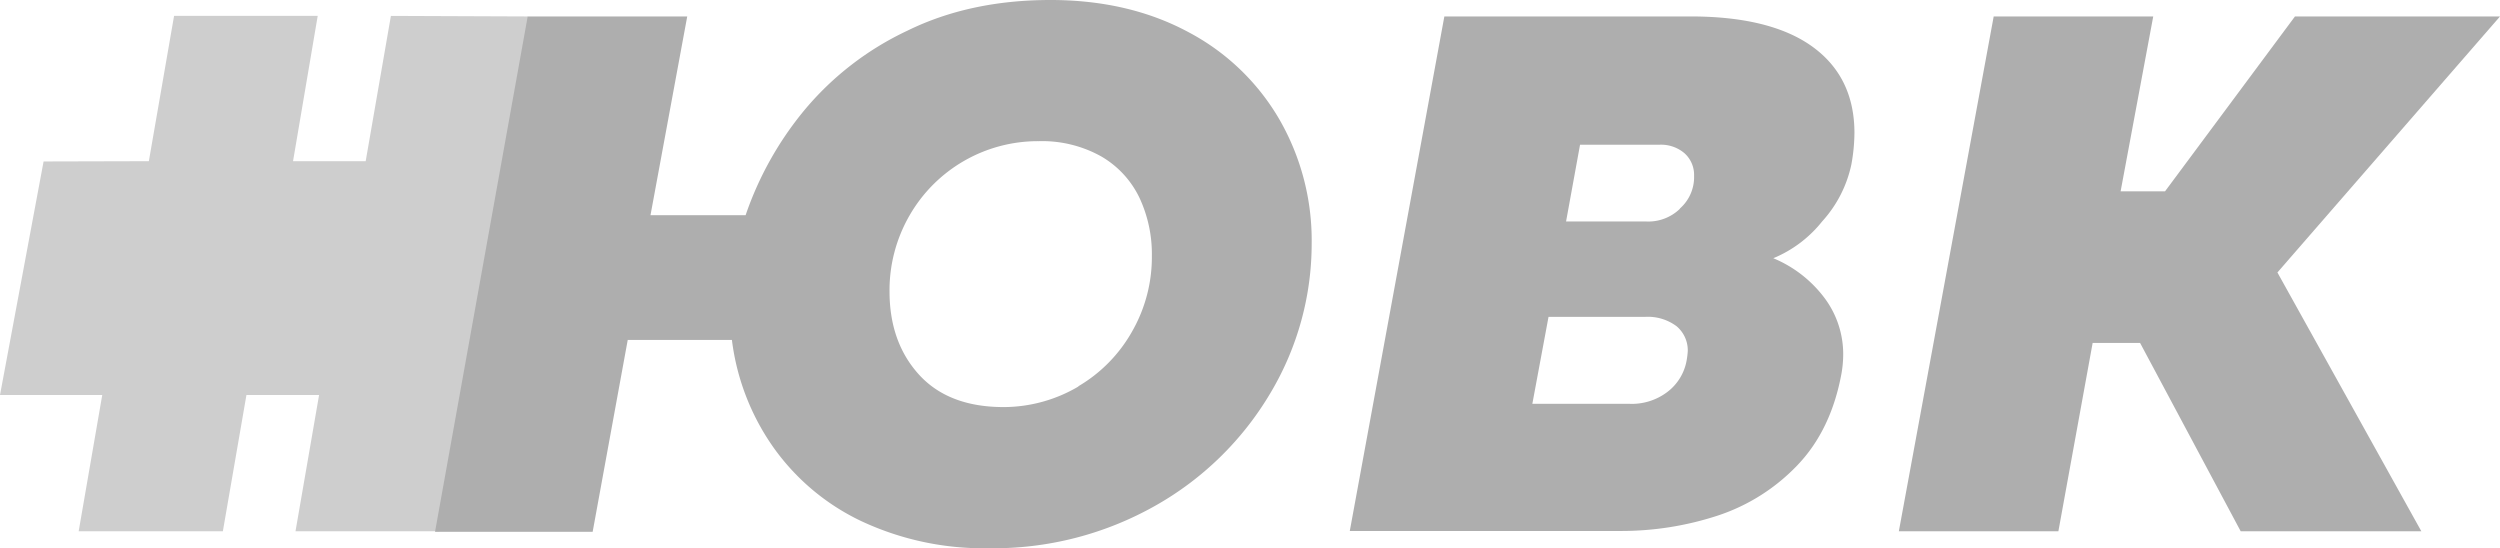
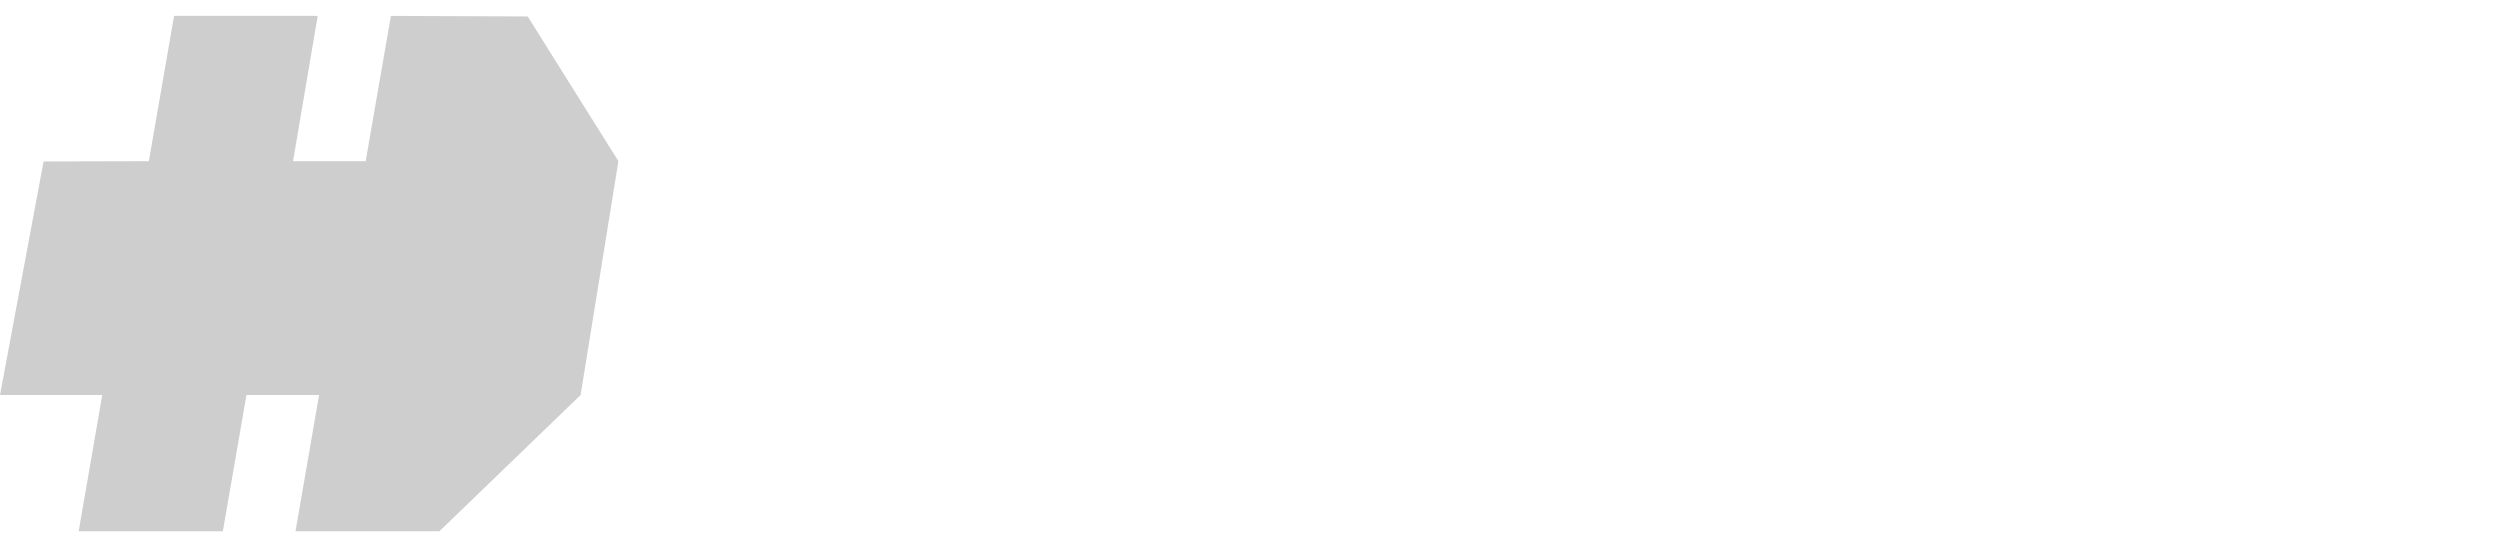
<svg xmlns="http://www.w3.org/2000/svg" viewBox="0 0 456 99.95">
  <defs>
    <style>.cls-1{fill:#cecece;}.cls-2{fill:#aeaeae;}</style>
  </defs>
  <title>ЮВК</title>
  <g id="Слой_2" data-name="Слой 2">
    <g id="Слой_1-2" data-name="Слой 1">
      <polygon class="cls-1" points="18.65 72.05 0 72.05 7.95 29.45 27.15 29.4 31.75 2.9 57.95 2.9 53.45 29.4 66.7 29.4 71.3 2.9 96.25 3 112.8 29.4 105.9 72.05 80.15 96.9 53.9 96.9 58.2 72.05 44.95 72.05 40.65 96.9 14.35 96.9 18.65 72.05" />
-       <path class="cls-2" d="M196.7,70.45a26.86,26.86,0,0,0,9.8-10,27.28,27.28,0,0,0,3.6-13.75,24.24,24.24,0,0,0-2.25-10.6,17.42,17.42,0,0,0-6.95-7.55,22.08,22.08,0,0,0-11.45-2.8A27,27,0,0,0,165.9,39.3a27.29,27.29,0,0,0-3.65,13.85c0,6.1,1.75,11.15,5.3,15.1s8.7,6,15.5,6a26.91,26.91,0,0,0,13.65-3.75Zm20.05-64.6a41.63,41.63,0,0,1,16.65,16,44.21,44.21,0,0,1,5.85,22.55,53.17,53.17,0,0,1-7.5,27.25A56.75,56.75,0,0,1,210.8,92.2,60,60,0,0,1,180.35,100a52.68,52.68,0,0,1-23.15-4.9A41.41,41.41,0,0,1,141,81.5,43.23,43.23,0,0,1,133.5,62h-19l-6.4,35-28.75,0L96.25,3h29.1l-6.7,36.25H136A61,61,0,0,1,146.8,20a54.75,54.75,0,0,1,18.7-14.4Q176.9,0,191.6,0c9.6,0,18,2,25.15,5.85Z" />
-       <path class="cls-2" d="M306.4,38.05a7.63,7.63,0,0,0,2.6-6,5.29,5.29,0,0,0-1.75-4.1,6.57,6.57,0,0,0-4.6-1.55H288.2l-2.55,14H300.3a8.27,8.27,0,0,0,6.1-2.3Zm-2.35,33.5a9.22,9.22,0,0,0,3.6-5.85,15.7,15.7,0,0,0,.2-1.65,5.75,5.75,0,0,0-2.05-4.55,8.73,8.73,0,0,0-5.8-1.7H282.45L279.5,73.65h17.55a10.71,10.71,0,0,0,7-2.1ZM308.4,3c9.55,0,17,1.8,22.1,5.45s7.75,8.9,7.75,15.8a33.24,33.24,0,0,1-.55,5.7,22.28,22.28,0,0,1-5.35,10.45,22.25,22.25,0,0,1-8.9,6.7,22.38,22.38,0,0,1,9.15,7,17.09,17.09,0,0,1,3.6,10.6,20.3,20.3,0,0,1-.3,3.35c-1.25,6.9-3.95,12.5-8,16.75a35.39,35.39,0,0,1-14.6,9.25,56.53,56.53,0,0,1-17.7,2.8h-49.4L263.45,3H308.4Z" />
-       <polygon class="cls-2" points="363.65 3 392.75 3 386.8 34.9 394.9 34.9 418.6 3 456 3 415.4 49.7 441.65 96.9 408.7 96.9 390.35 62.55 381.7 62.55 375.45 96.9 346.35 96.9 363.65 3" />
    </g>
  </g>
</svg>